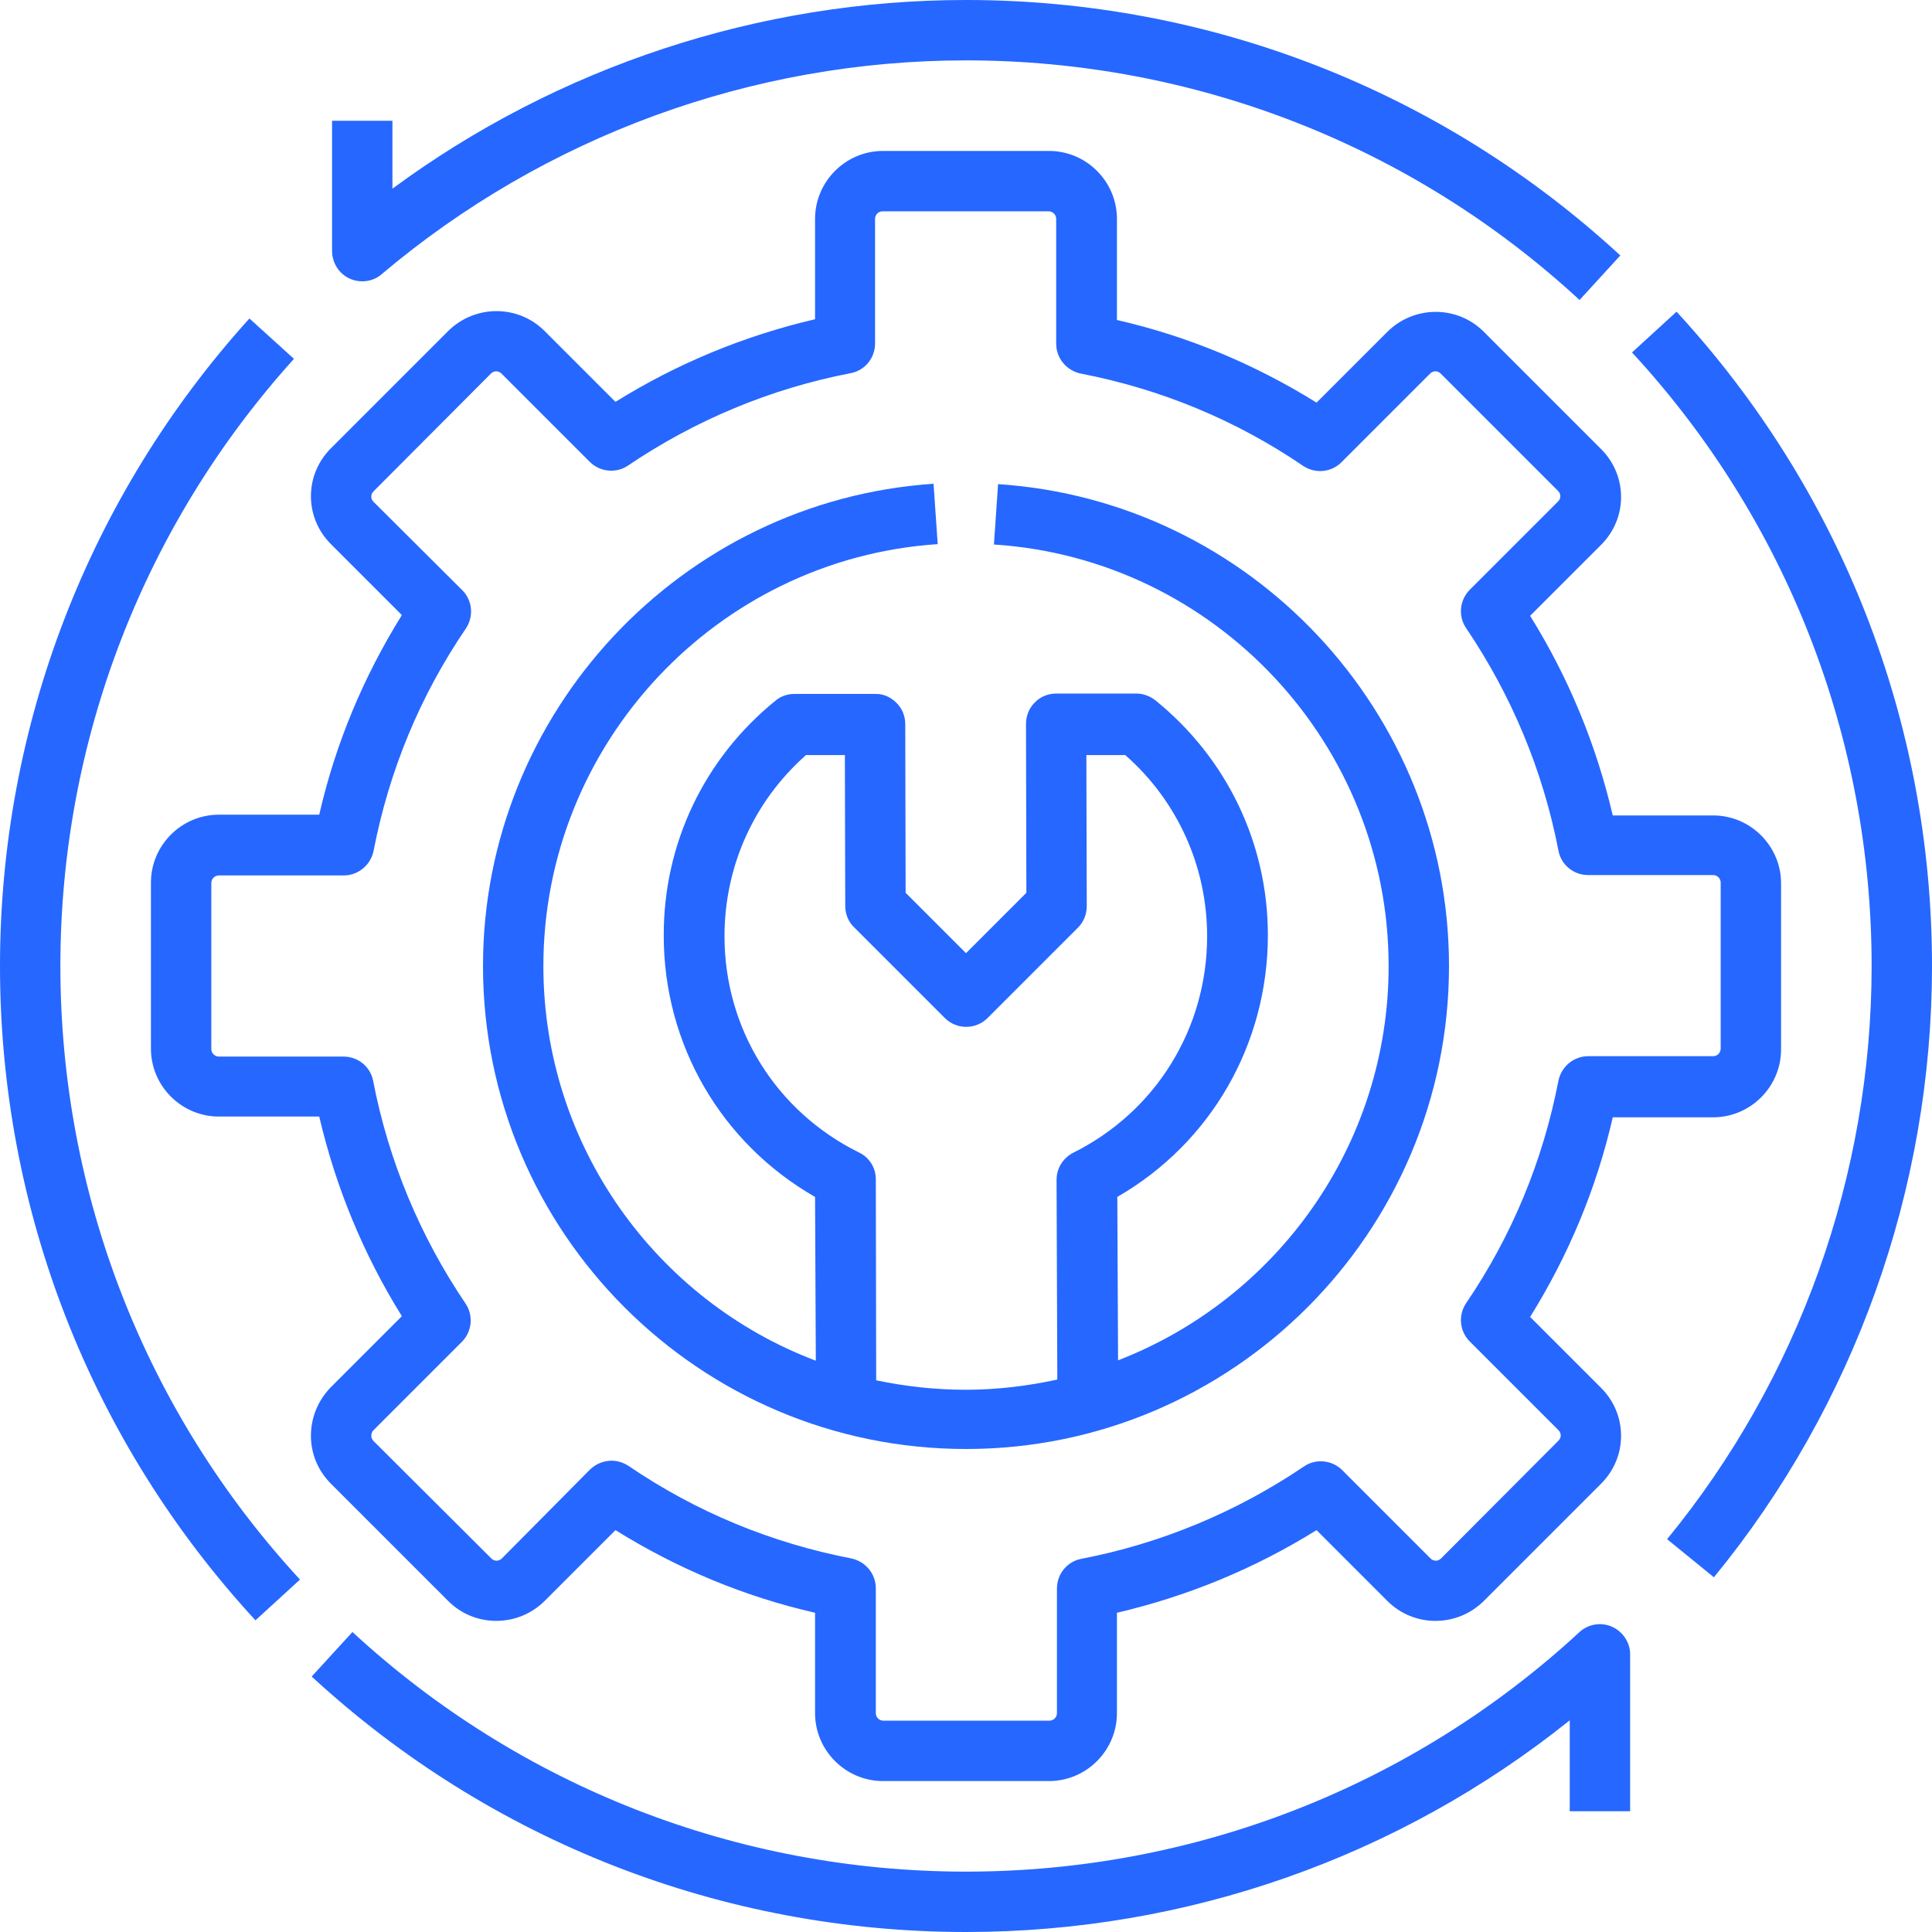
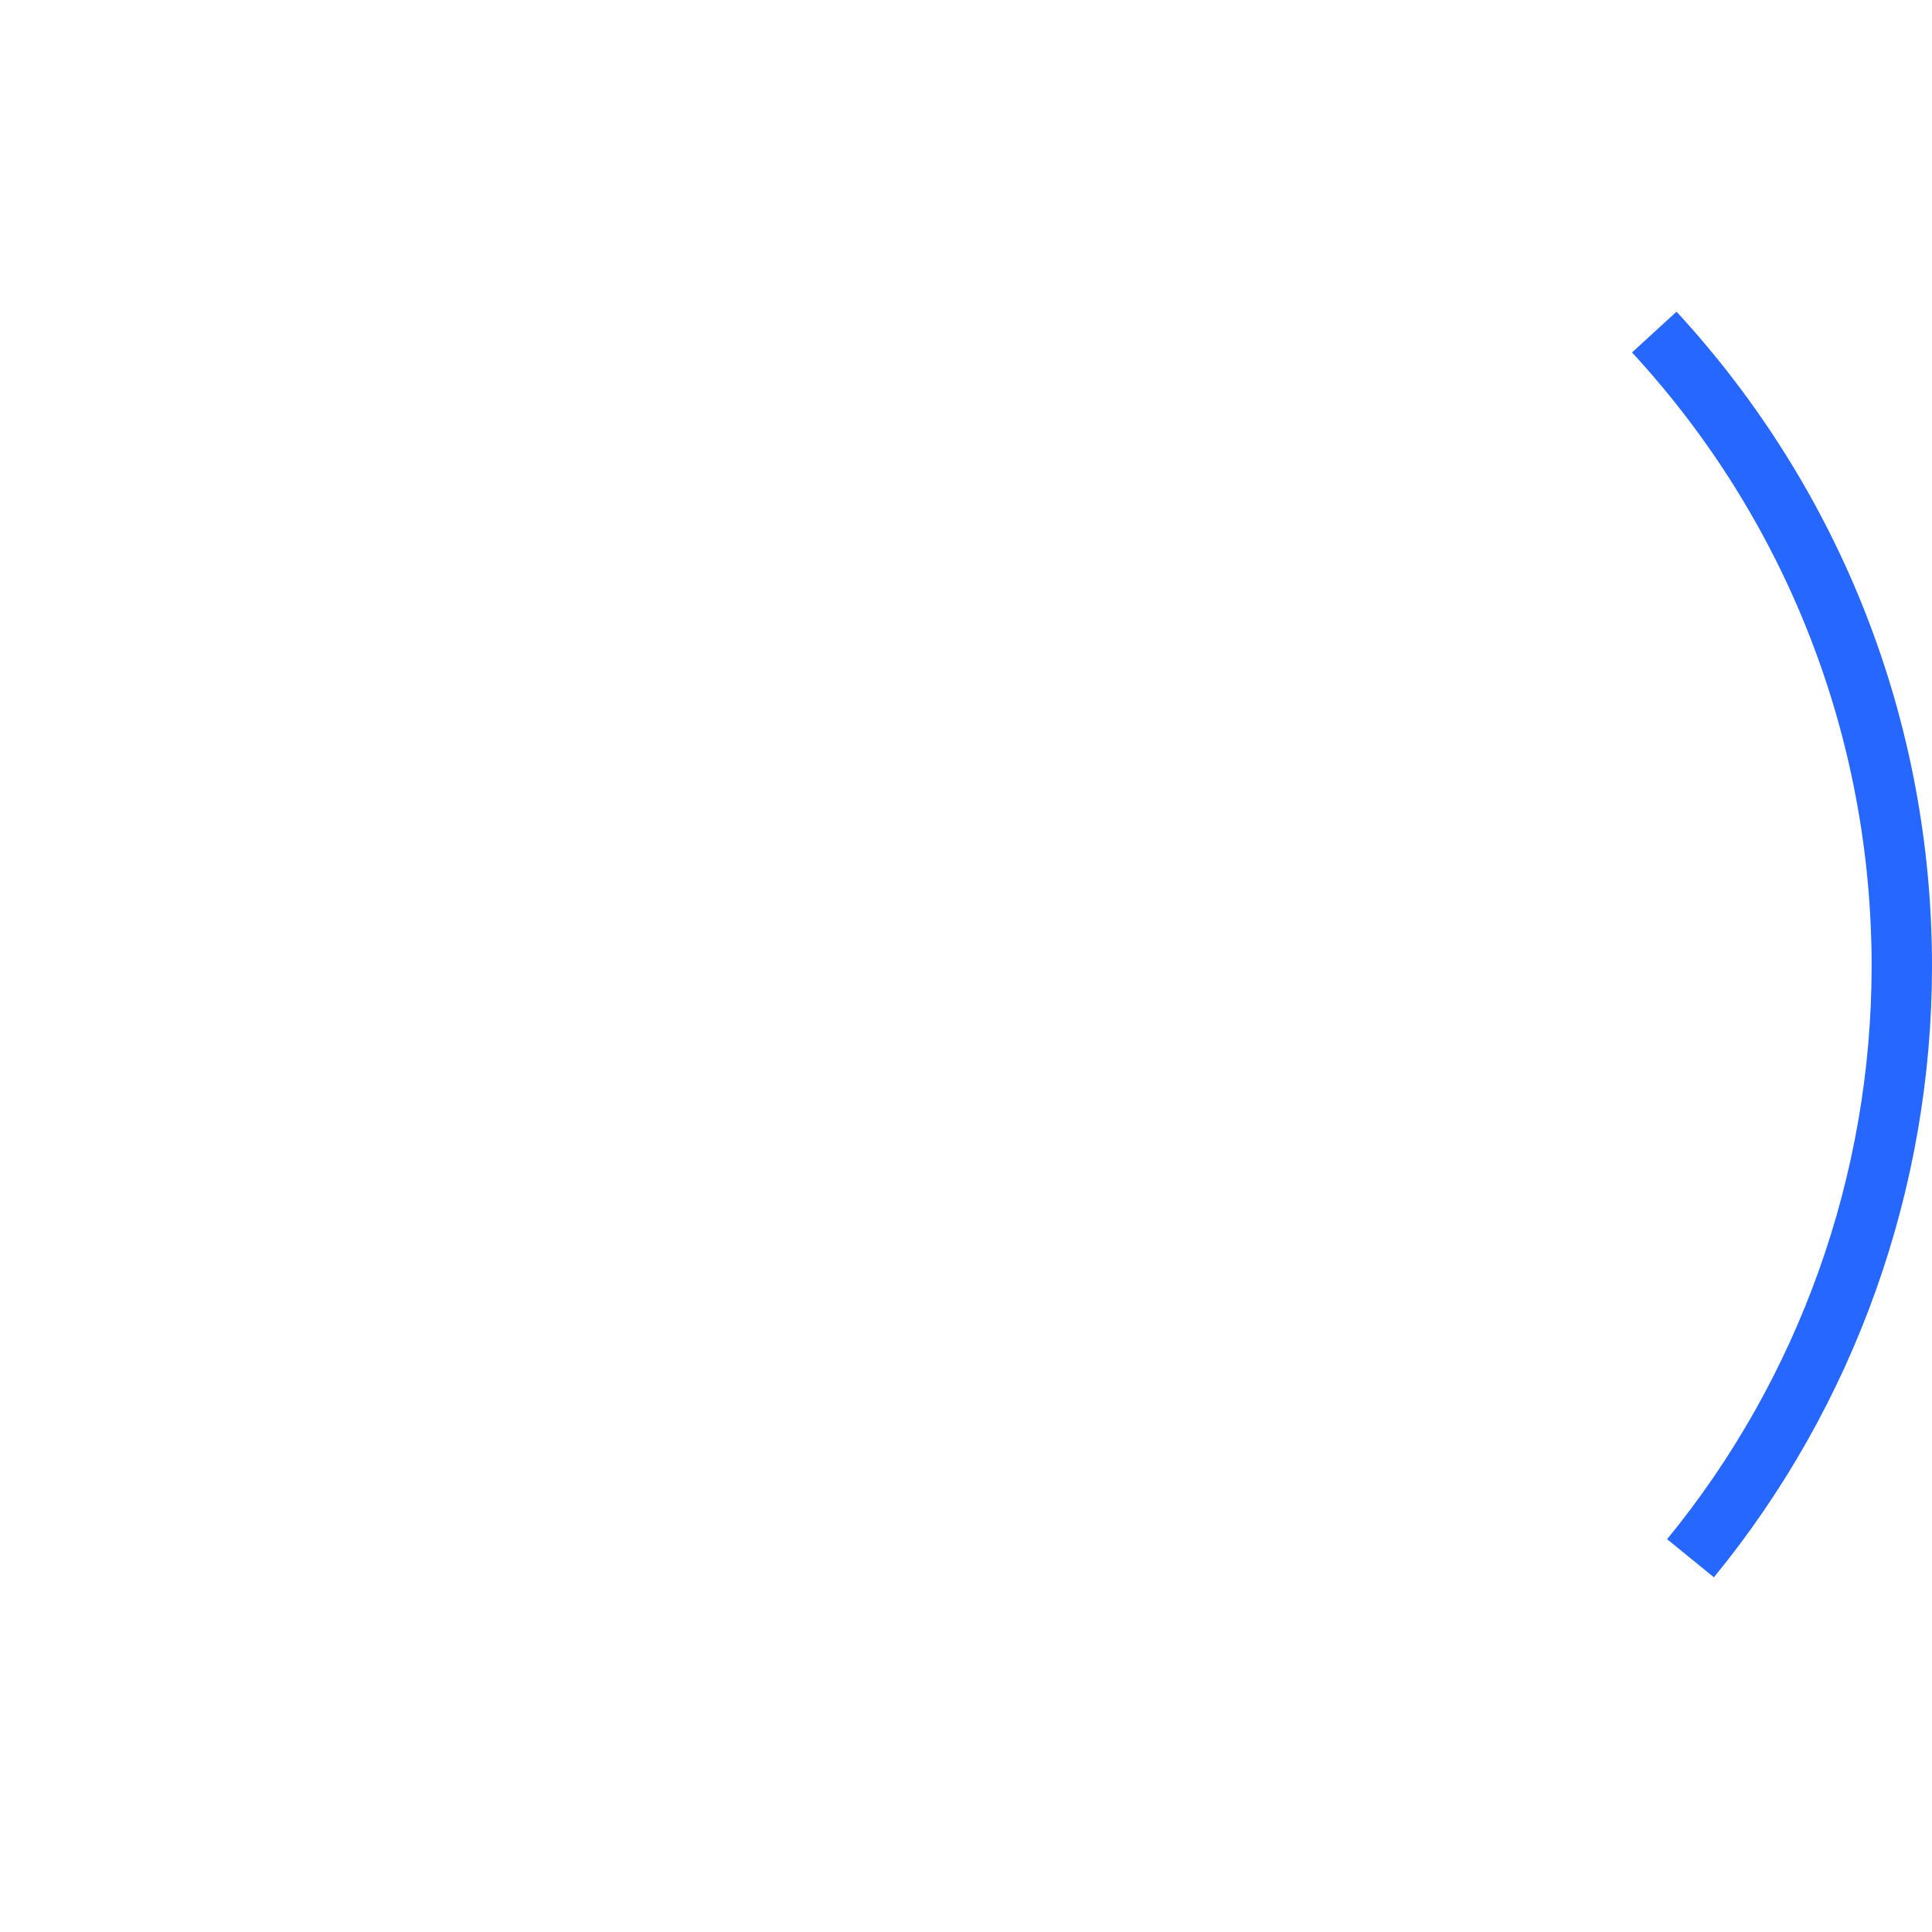
<svg xmlns="http://www.w3.org/2000/svg" fill="#2667ff" height="512" preserveAspectRatio="xMidYMid meet" version="1" viewBox="0.0 0.0 512.0 512.0" width="512" zoomAndPan="magnify">
  <g id="change1_1">
    <path d="M444.3,82.6l-11.8,10.8C473.5,137.8,496,195.6,496,256c0,55.3-19.2,109.2-54.2,151.9l12.4,10.1 C491.5,372.5,512,315,512,256C512,191.5,488,130,444.3,82.6z" />
-     <path d="M92.6,73.8c2.8,1.3,6.2,0.9,8.5-1.1C144.4,36.1,199.3,16,256,16c60.4,0,118.2,22.5,162.6,63.5l10.8-11.8 C382,24,320.5,0,256,0c-54.8,0-108.2,17.7-152,50V32H88v34.5C88,69.6,89.8,72.5,92.6,73.8z" />
-     <path d="M77.9,95.1L66.1,84.4C23.5,131.5,0,192.4,0,256c0,64.5,24,126,67.7,173.4l11.8-10.8C38.5,374.2,16,316.4,16,256 C16,196.4,38,139.3,77.9,95.1z" />
-     <path d="M427.2,431.1c-2.9-1.3-6.3-0.7-8.6,1.4C374.2,473.5,316.4,496,256,496s-118.2-22.5-162.6-63.5l-10.8,11.8 C130,488,191.5,512,256,512c58.5,0,114.7-19.8,160-56.1V480h16v-41.6C432,435.3,430.1,432.4,427.2,431.1z" />
-     <path d="M82.4,380.5c0,4.8,1.9,9.3,5.3,12.7l31.1,31.1c7,7,18.4,7,25.5,0l18.8-18.8c16.4,10.2,34.1,17.6,52.9,21.9V454 c0,9.9,8.1,18,18,18h44c9.9,0,18-8.1,18-18v-26.6c18.8-4.4,36.5-11.7,52.9-21.9l18.8,18.8c7,7,18.4,7,25.5,0l31.1-31.1 c3.4-3.4,5.3-7.9,5.3-12.7s-1.9-9.3-5.3-12.7l-18.8-18.8c10.2-16.4,17.6-34.1,21.9-52.9H454c9.9,0,18-8.1,18-18v-44 c0-9.9-8.1-18-18-18h-26.6c-4.4-18.8-11.7-36.5-21.9-52.9l18.8-18.8c3.4-3.4,5.3-7.9,5.3-12.7s-1.9-9.3-5.3-12.7l-31.1-31.1 c-7-7-18.4-7-25.5,0l-18.8,18.8c-16.4-10.2-34.1-17.6-52.9-21.9V58c0-9.9-8.1-18-18-18h-44c-9.9,0-18,8.1-18,18v26.6 c-18.8,4.4-36.5,11.7-52.9,21.9l-18.8-18.8c-7-7-18.4-7-25.5,0l-31.1,31.1c-3.4,3.4-5.3,7.9-5.3,12.7s1.9,9.3,5.3,12.7l18.8,18.8 c-10.2,16.4-17.6,34.1-21.9,52.9H58c-9.9,0-18,8.1-18,18v44c0,9.9,8.1,18,18,18h26.6c4.4,18.8,11.7,36.5,21.9,52.9l-18.8,18.8 C84.3,371.1,82.4,375.6,82.4,380.5z M99,379l23.4-23.4c2.7-2.7,3.1-7,1-10.1c-12.1-17.9-20.4-37.8-24.5-59c-0.7-3.8-4-6.5-7.9-6.5 H58c-1.1,0-2-0.9-2-2v-44c0-1.1,0.9-2,2-2h33.1c3.8,0,7.1-2.7,7.9-6.5c4.1-21.2,12.3-41.1,24.5-59c2.1-3.2,1.7-7.4-1-10.1L99,133 c-0.5-0.5-0.6-1-0.6-1.4s0.1-0.9,0.6-1.4L130.1,99c0.8-0.8,2-0.8,2.8,0l23.4,23.4c2.7,2.7,7,3.1,10.1,1 c17.9-12.1,37.8-20.4,59-24.5c3.8-0.7,6.5-4,6.5-7.9V58c0-1.1,0.9-2,2-2h44c1.1,0,2,0.9,2,2v33.1c0,3.8,2.7,7.1,6.5,7.9 c21.2,4.1,41.1,12.3,59,24.5c3.2,2.1,7.4,1.7,10.1-1L379,99c0.8-0.8,2-0.8,2.8,0l31.1,31.1c0.5,0.5,0.6,1,0.6,1.4s-0.1,0.9-0.6,1.4 l-23.4,23.4c-2.7,2.7-3.1,7-1,10.1c12.1,17.9,20.4,37.8,24.5,59c0.7,3.8,4,6.5,7.9,6.5H454c1.1,0,2,0.9,2,2v44c0,1.1-0.9,2-2,2 h-33.1c-3.8,0-7.1,2.7-7.9,6.5c-4.1,21.2-12.3,41.1-24.5,59c-2.1,3.2-1.7,7.4,1,10.1L413,379c0.5,0.5,0.6,1,0.6,1.4 s-0.1,0.9-0.6,1.4L381.9,413c-0.8,0.8-2,0.8-2.8,0l-23.4-23.4c-2.7-2.7-7-3.1-10.1-1c-17.9,12.1-37.8,20.4-59,24.5 c-3.8,0.7-6.5,4-6.5,7.9V454c0,1.1-0.9,2-2,2h-44c-1.1,0-2-0.9-2-2v-33.1c0-3.8-2.7-7.1-6.5-7.9c-21.2-4.1-41.1-12.3-59-24.5 c-1.4-0.9-2.9-1.4-4.5-1.4c-2.1,0-4.1,0.8-5.7,2.3L133,413c-0.8,0.8-2,0.8-2.8,0L99,381.9c-0.5-0.5-0.6-1-0.6-1.4 S98.5,379.5,99,379z" />
-     <path d="M256,384c70.6,0,128-57.4,128-128c0-67.2-52.5-123.3-119.5-127.7l-1.1,16C322.1,148.1,368,197.2,368,256 c0,47.6-29.8,88.3-71.7,104.5l-0.2-43.3c24.8-14.3,39.9-40.5,39.9-69.4c0-24.3-10.9-46.9-29.8-62.2c-1.4-1.1-3.2-1.8-5-1.8h0 l-21.3,0c-2.1,0-4.2,0.8-5.7,2.4c-1.5,1.5-2.3,3.5-2.3,5.7l0.1,44.7l-16,16l-16-16l-0.1-44.7c0-2.1-0.8-4.2-2.4-5.7 c-1.5-1.5-3.5-2.4-5.7-2.3l-21.3,0c-1.8,0-3.6,0.6-5,1.8c-18.9,15.3-29.7,38-29.6,62.3c0,28.9,15.3,55,40.1,69.2l0.2,43.4 C174.1,344.7,144,303.8,144,256c0-58.8,45.9-107.9,104.5-111.8l-1.1-16C180.5,132.7,128,188.8,128,256C128,326.6,185.4,384,256,384 z M232.1,312.5c0-3-1.7-5.8-4.5-7.1c-22-10.9-35.6-32.8-35.6-57.3c0-18.5,7.8-35.8,21.6-48l10.3,0l0.1,40c0,2.1,0.8,4.2,2.4,5.7 l24,24c3.1,3.1,8.2,3.1,11.3,0l24-24c1.5-1.5,2.3-3.5,2.3-5.7l-0.1-40l10.3,0c13.8,12.1,21.7,29.5,21.7,48 c0,24.5-13.6,46.5-35.5,57.4c-2.7,1.4-4.4,4.1-4.4,7.2l0.2,52.9c-7.8,1.7-16,2.7-24.3,2.7c-8.1,0-16-0.9-23.7-2.5L232.1,312.5z" />
  </g>
</svg>